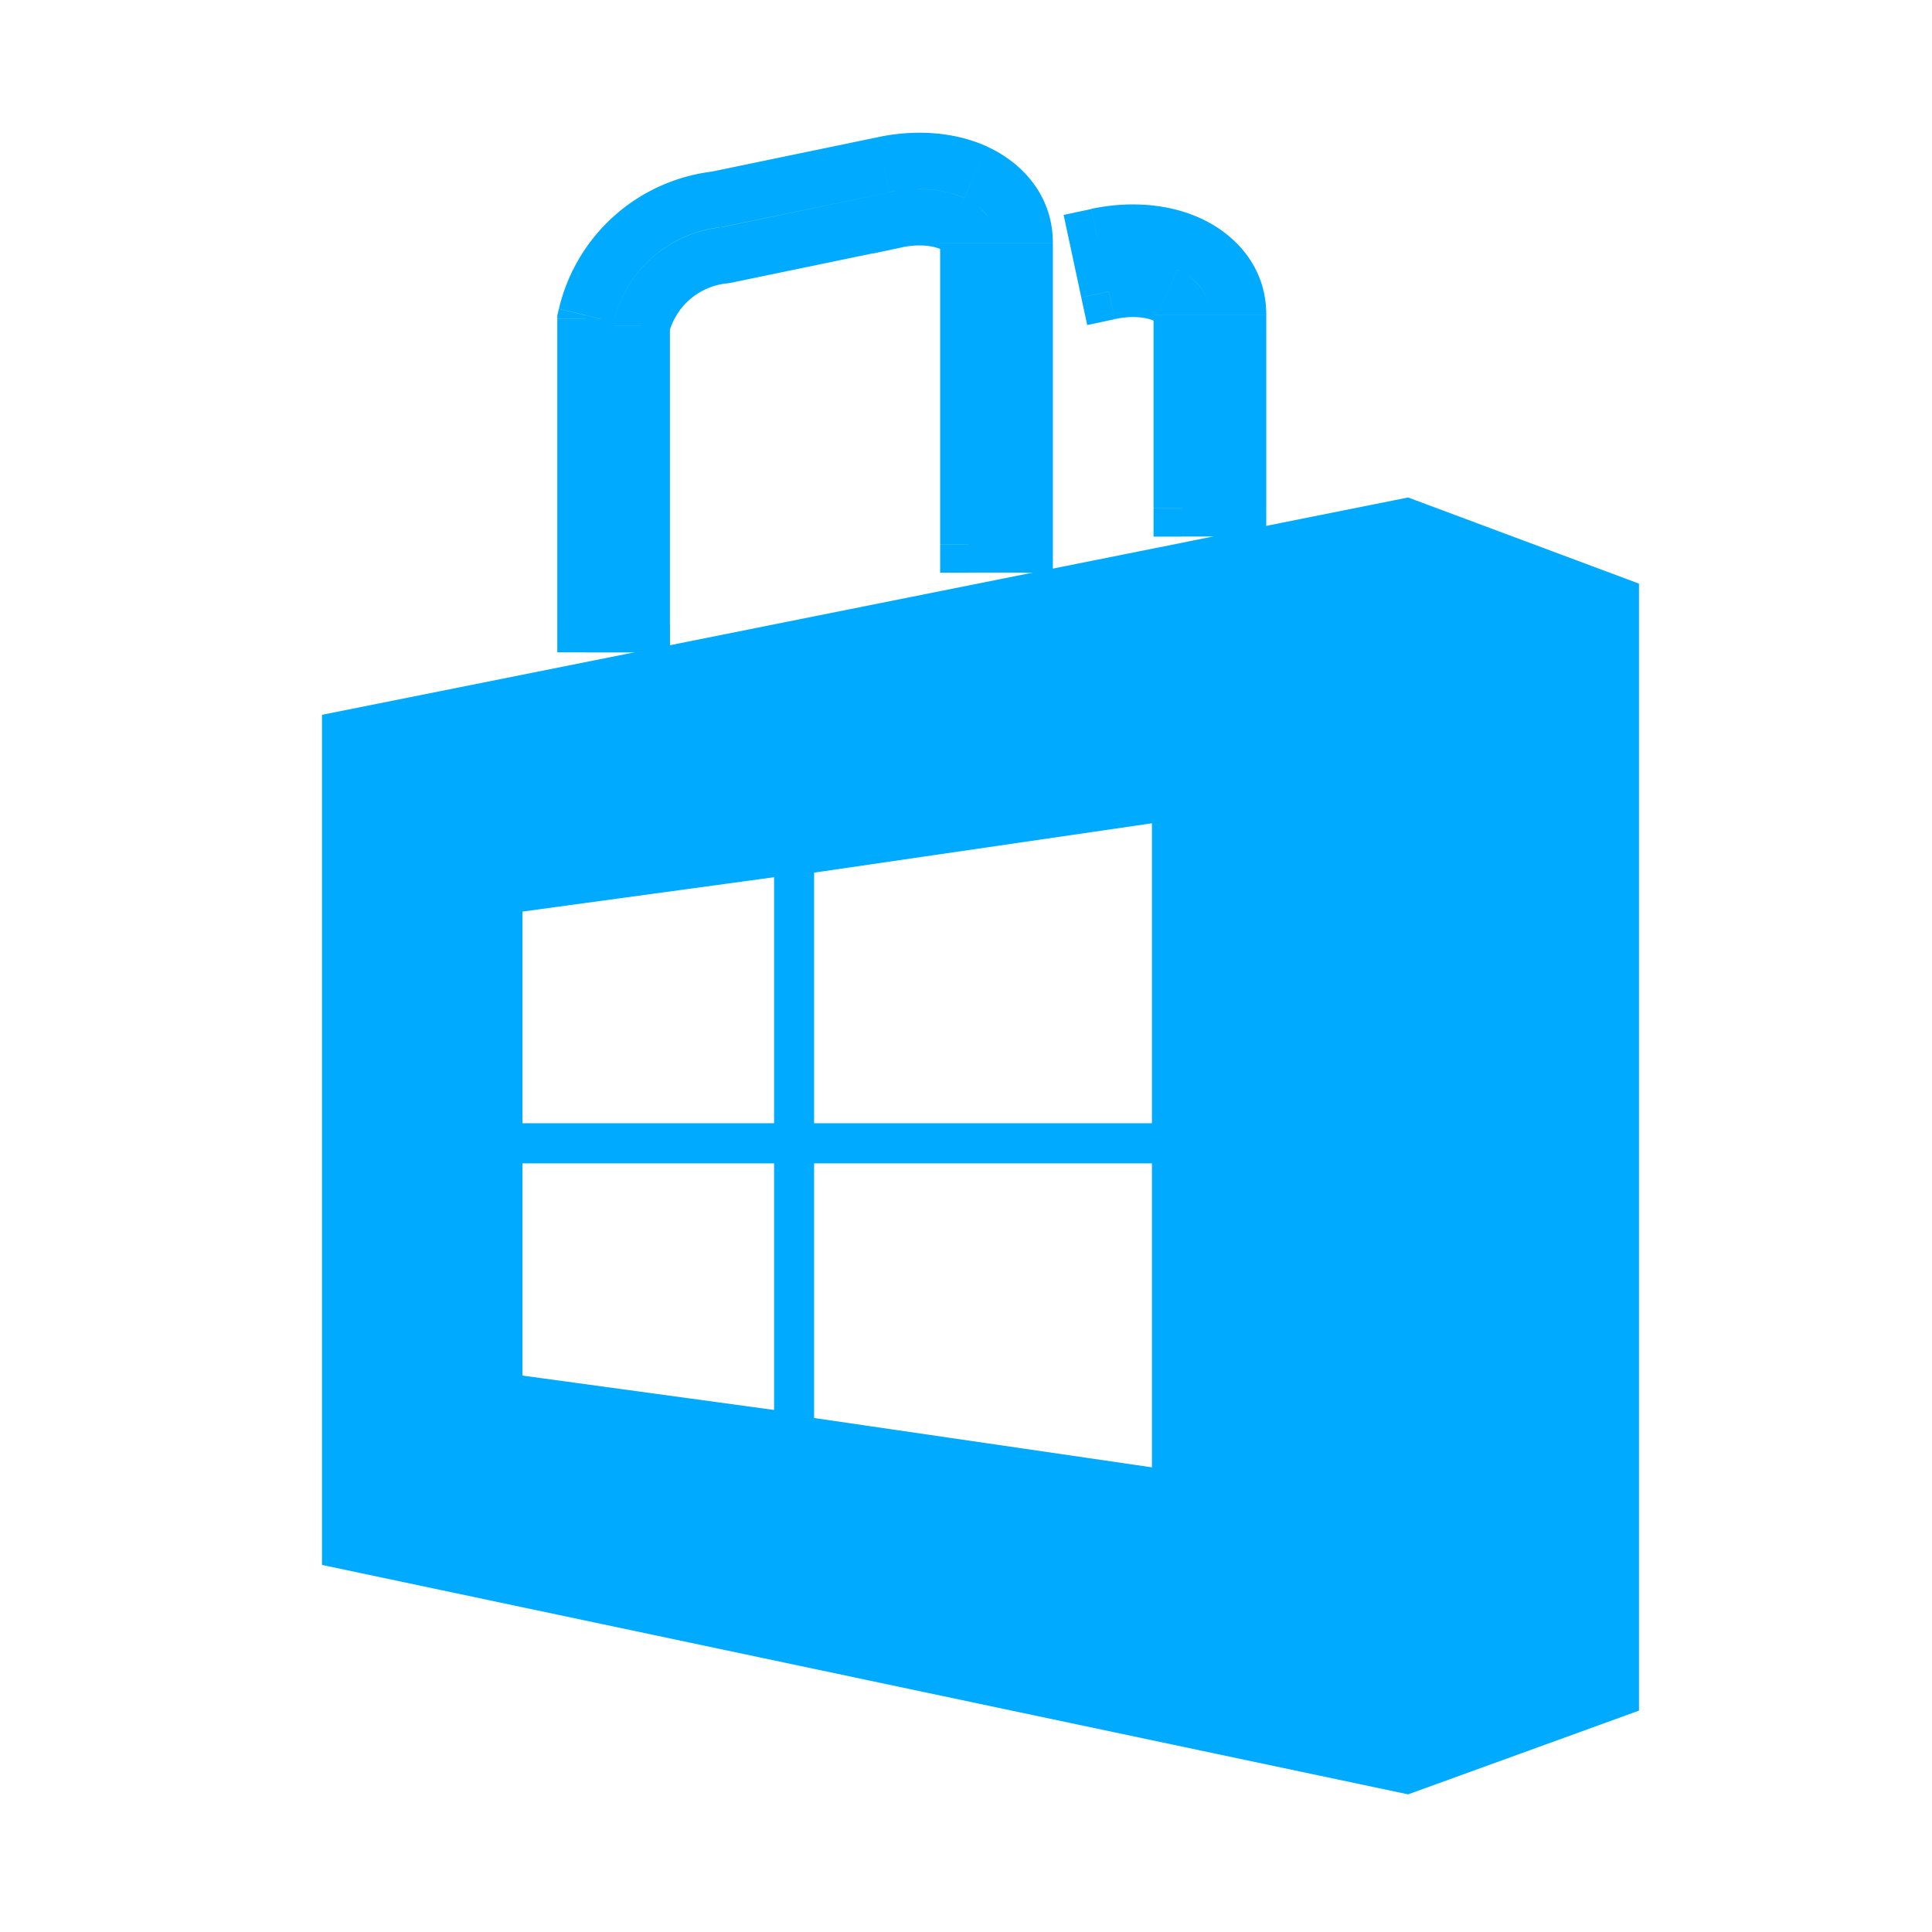
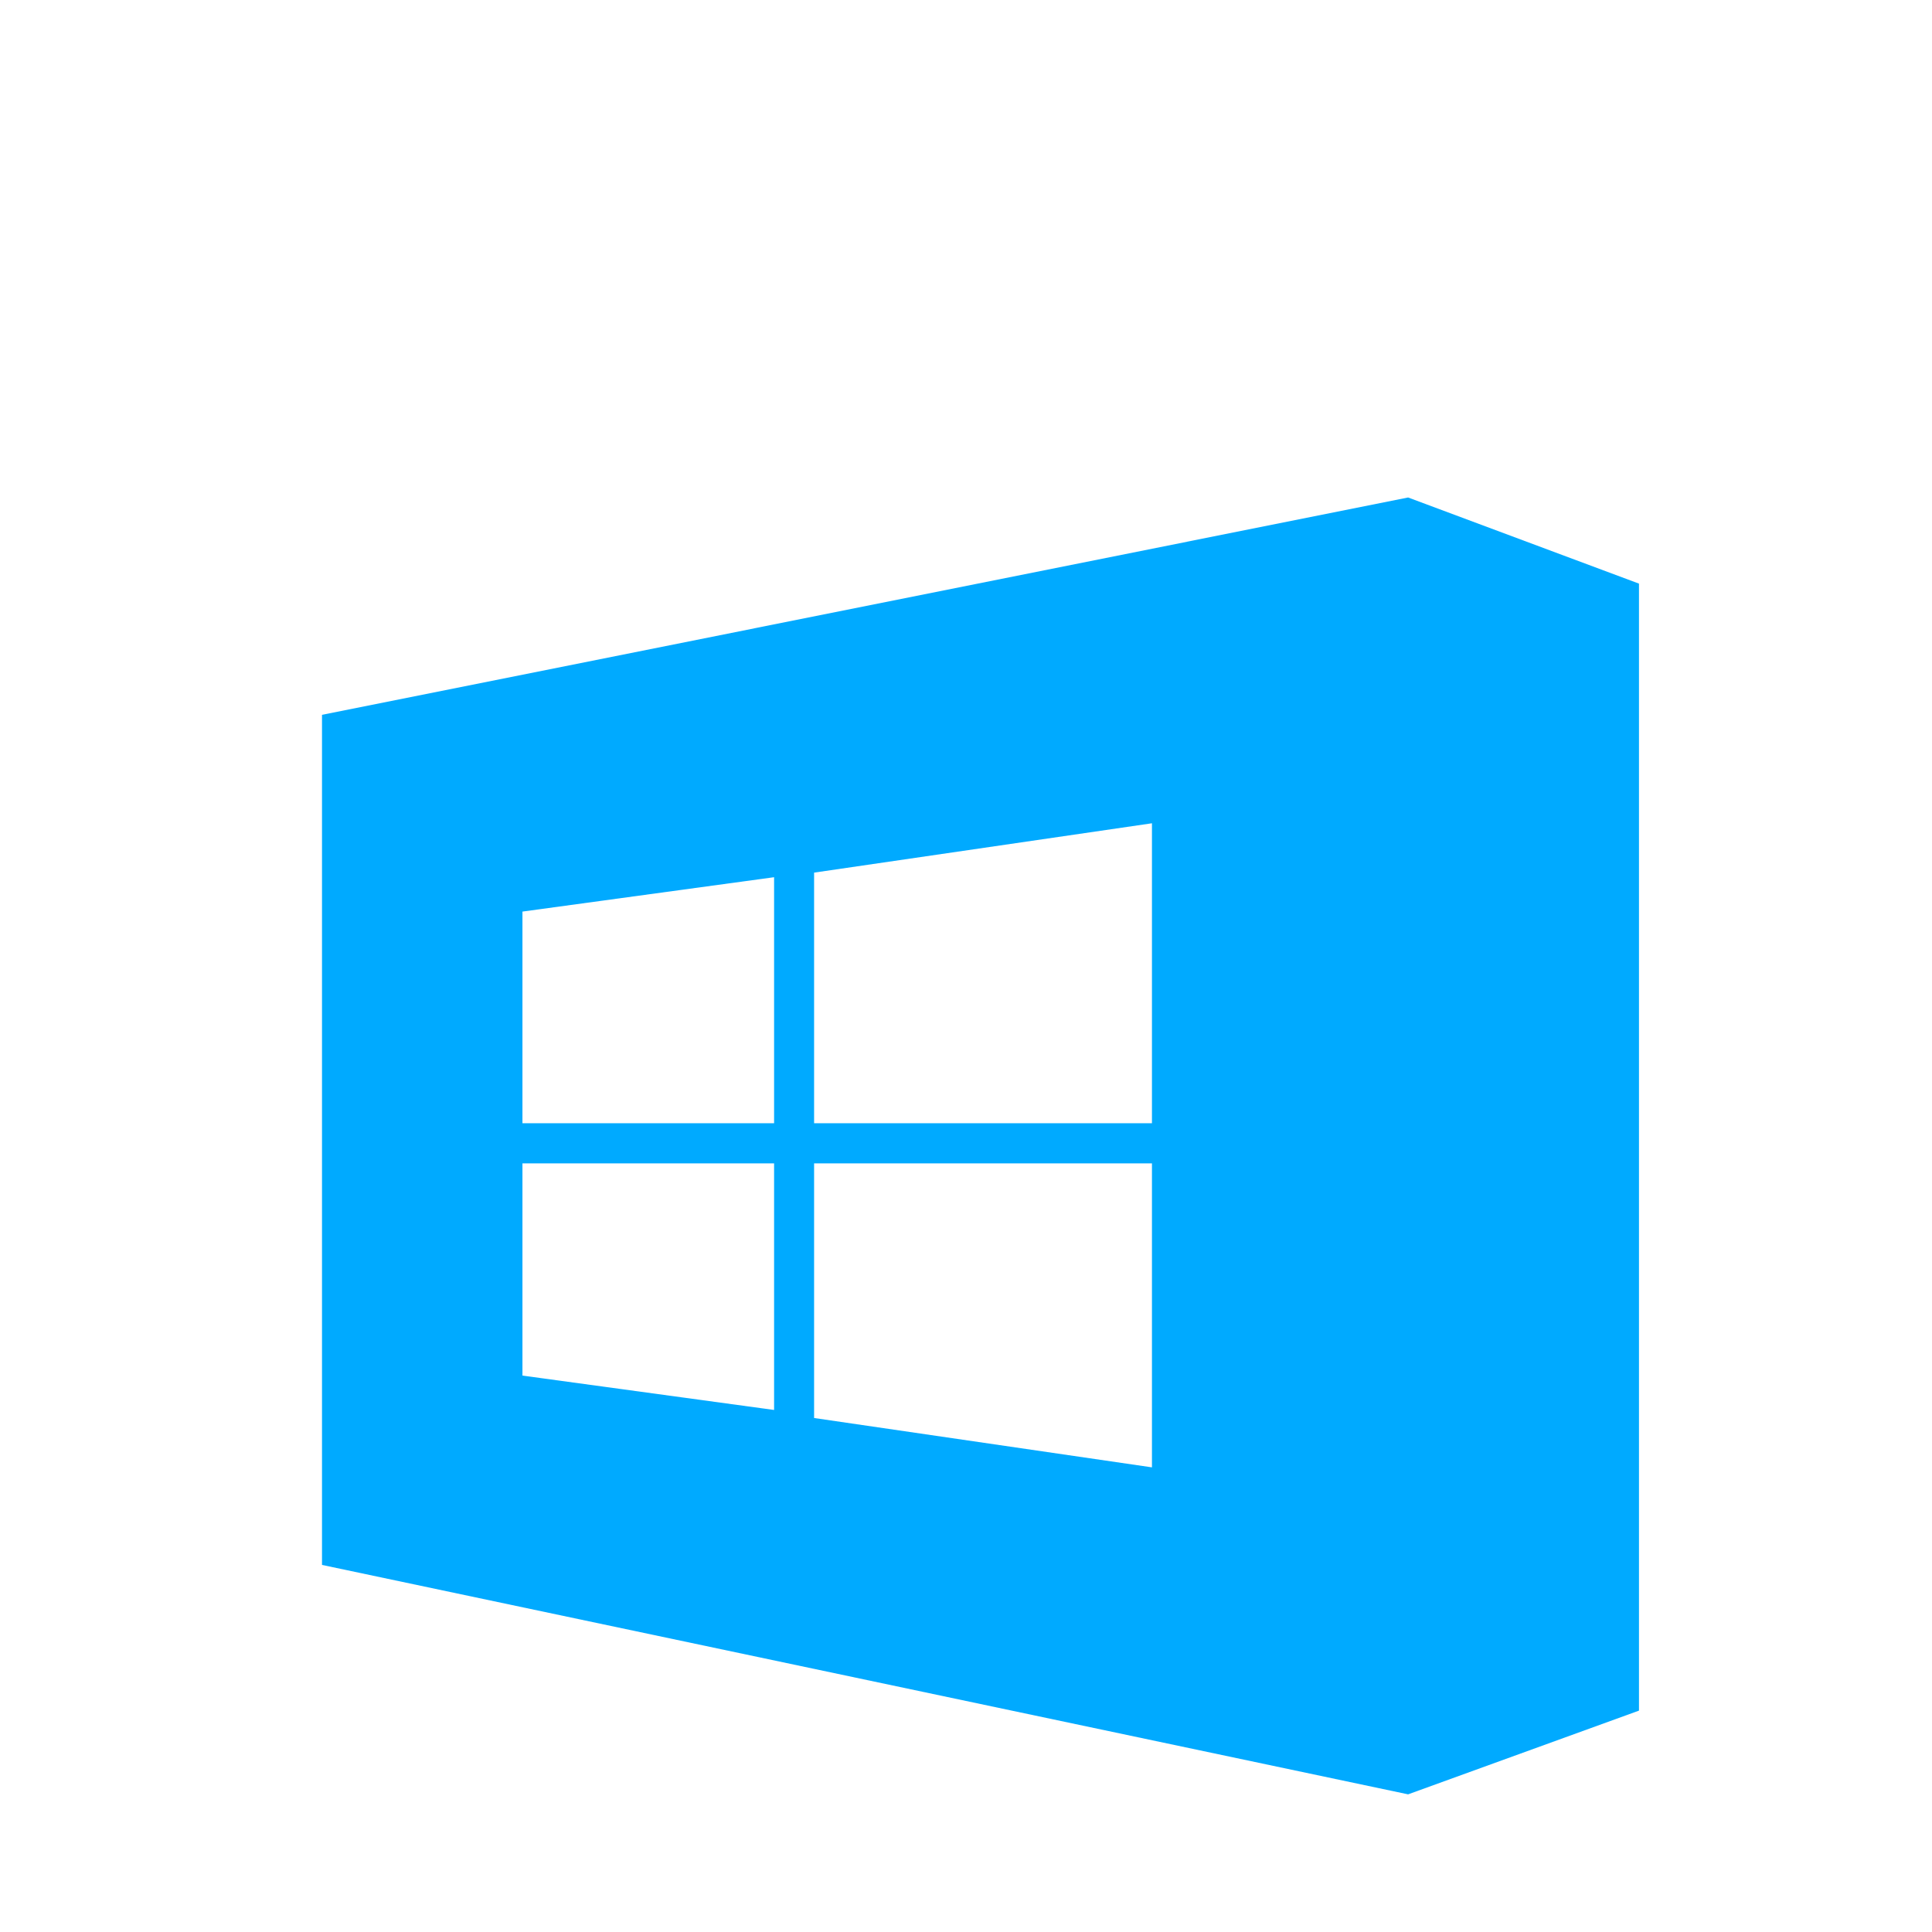
<svg xmlns="http://www.w3.org/2000/svg" width="24" height="24" fill="none" viewBox="0 0 24 24">
  <path fill="#0AF" fill-rule="evenodd" d="M17.492 6.18L4 8.88V19.44l13.492 2.85 2.868-1.04v-14L17.492 6.18zM9.616 17.515l-3.126-.427v-2.636h3.126v3.063zM6.49 13.953h3.126v-3.056l-3.126.427v2.629zm7.82 4.275l-4.197-.613v-3.163h4.197V18.228zm-4.197-4.275h4.197v-3.726l-4.197.613v3.113z" clip-rule="evenodd" />
-   <path fill="#0AF" d="M11.123 2.732l.073.342-.073-.342zm.707.046l-.146.317.146-.317zm-.709-.045l-.343.067.069.349.347-.074-.073-.342zm0 0l.343-.068-.068-.346-.346.071.071.343zm-2.098.434l-.071-.342.07.342zm-.018.004l.036.348.018-.002.017-.004-.07-.342zm-.018.002l-.035-.348.035.348zm-1.014.871l-.338-.092-.012.045v.047h.35zm0 3.71v.35h.35v-.35h-.35zm-.7 0h-.35v.35h.35v-.35zm0-3.795l-.34-.082-.01.04v.042h.35zm.01-.04l.34.081-.34-.082zm1.615-1.44l.039.347.016-.001.015-.004-.07-.342zm2.08-.431l.071.342h.002l-.073-.342zm1.146.095l-.147.318.147-.318zm.605 4.621v.35h.35v-.35h-.35zm-.7 0h-.35v.35h.35v-.35zm1.745-3.141l-.342.073.074.342.342-.073-.074-.342zm.707.046l-.146.317.146-.317zm-.853-.73l-.073-.342-.342.073.073.342.342-.073zm1.147.095l.146-.318-.146.318zm.605 3.282v.35h.35v-.35h-.35zm-.7 0h-.35v.35h.35v-.35zm-3.484-3.242c.232-.05.405-.016.488.021l.293-.635c-.245-.113-.577-.145-.927-.07l.146.684zm-.002 0h.002l-.146-.684h-.002l.146.685zm-.416-.274l.686-.135-.686.135zm-1.684.71l2.098-.435-.142-.685-2.098.435.142.685zm-.018.003l.018-.003-.142-.685-.018.003.142.685zm-.053.008l.018-.002-.071-.696-.018.002.07.696zm-.713.616a.833.833 0 01.713-.616l-.071-.696a1.533 1.533 0 00-1.317 1.127l.675.185zm.012 3.618v-3.71h-.7v3.71h.7zm-1.049.35h.7v-.7h-.7v.7zM6.923 4v3.755h.7V4h-.7zm0-.041V4h.7V3.96h-.7zm.02-.122l-.01.04.68.164.01-.04-.68-.164zM8.859 2.13a2.234 2.234 0 00-1.916 1.706l.68.163a1.534 1.534 0 011.314-1.174l-.078-.695zm2.048-.426l-2.08.431.141.685 2.081-.43-.142-.686zm1.363.12c-.407-.188-.898-.219-1.365-.12l.146.685c.35-.075.681-.042.926.07l.293-.634zm.809 1.192c0-.598-.394-1-.809-1.191l-.293.635c.246.113.402.308.402.556h.7zm0 3.747V3.017h-.7v3.747h.7zm-1.05.35h.7v-.7h-.7v.7zm-.35-4.097v3.747h.7V3.017h-.7zm.005.078c.041.02.037.027.023.007a.15.15 0 01-.027-.085h.7a.55.55 0 00-.108-.326.74.74 0 00-.295-.23l-.293.634zm2.164.87c.231-.05.405-.017.487.021l.293-.635c-.245-.113-.577-.145-.927-.07l.147.684zm-.562-.953l.146.684.684-.146-.146-.684-.684.146zm1.635-.296c-.407-.188-.898-.22-1.366-.12l.146.685c.35-.075.682-.043.927.07l.293-.635zm.809 1.192c0-.599-.394-1-.809-1.192l-.293.635c.247.114.402.309.402.557h.7zm0 2.408V3.908h-.7v2.408h.7zm-1.05.35h.7v-.7h-.7v.7zm-.35-2.758v2.408h.7V3.908h-.7zm.005.078c.041.02.037.027.023.007a.152.152 0 01-.027-.085h.7a.55.55 0 00-.108-.326.74.74 0 00-.295-.23l-.293.634z" />
</svg>